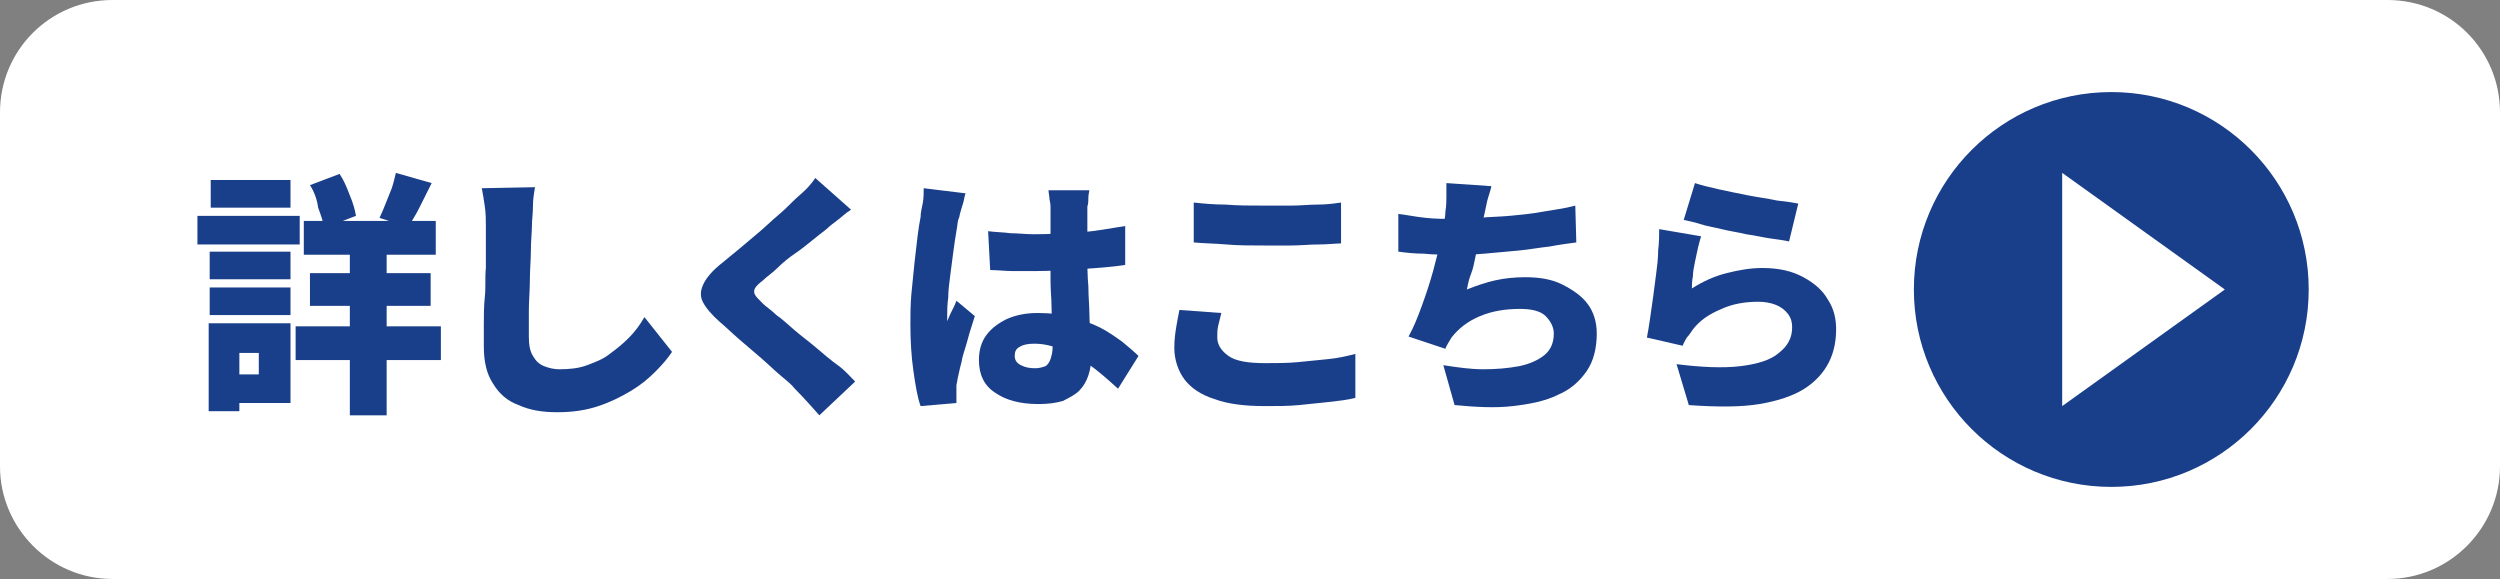
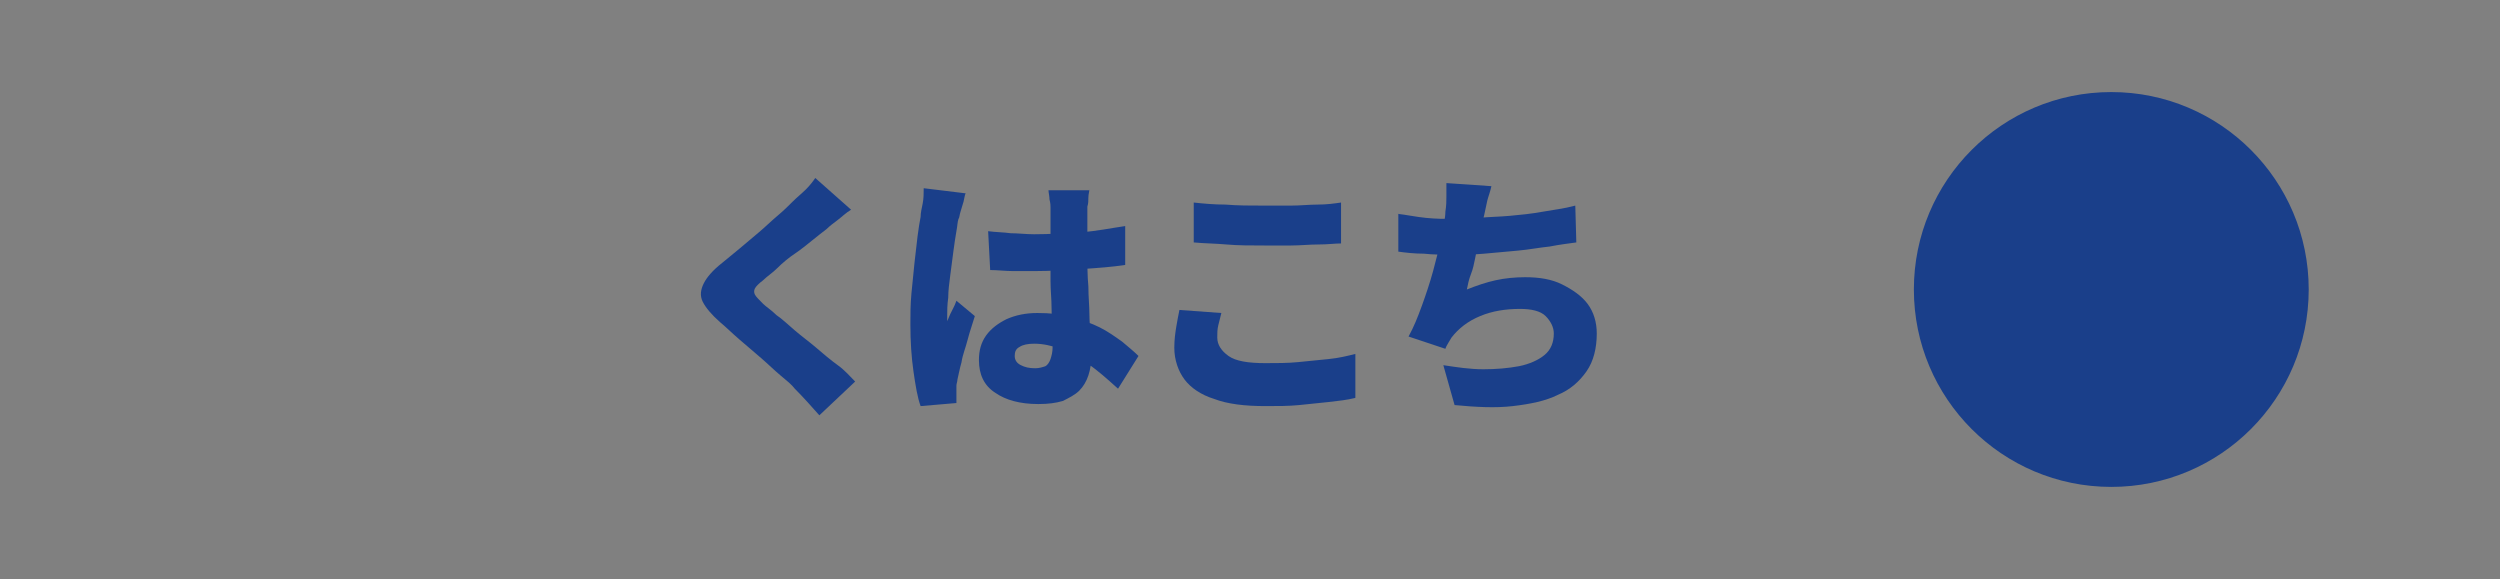
<svg xmlns="http://www.w3.org/2000/svg" version="1.1" id="レイヤー_1" x="0px" y="0px" viewBox="0 0 244.4 56.6" style="enable-background:new 0 0 244.4 56.6;" xml:space="preserve">
  <rect x="0" y="0" width="244.4" height="56.6" fill="#808080" stroke="none" />
  <style type="text/css">
	.st0{fill:#FFFFFF;}
	.st1{fill:#1A3F8A;}
</style>
  <g>
    <g>
-       <path class="st0" d="M0,45.6c0,6,4.9,11,11,11h222.4c6.1,0,11-5,11-11V11c0-6.1-4.9-11-11-11H11C4.9,0,0,4.9,0,11V45.6z" />
-     </g>
+       </g>
    <g>
      <g>
        <g>
-           <path class="st1" d="M19.3,21.1h10v2.8h-10V21.1z M20.4,31.6h3v8.6h-3V31.6z M20.5,24.6h7.9v2.7h-7.9V24.6z M20.5,28.1h7.9v2.7      h-7.9V28.1z M20.6,17.6h7.8v2.7h-7.8V17.6z M22.2,31.6h6.2v7.8h-6.2v-2.8h3.1v-2.1h-3.1V31.6z M28.9,31.9h14.2v3.3H28.9V31.9z       M29.7,21.6h12.9v3.3H29.7V21.6z M30.3,26.7h11.8v3.2H30.3V26.7z M30.3,18.1l2.9-1.1c0.4,0.6,0.7,1.3,1,2.1      c0.3,0.7,0.5,1.4,0.6,2l-3.1,1.2c-0.1-0.6-0.3-1.2-0.6-2C31,19.5,30.7,18.7,30.3,18.1z M34.2,22.8h3.6v17.8h-3.6V22.8z       M38.7,16.9l3.5,1c-0.4,0.8-0.8,1.6-1.2,2.4c-0.4,0.8-0.8,1.4-1.1,1.9l-2.8-0.9c0.2-0.4,0.4-0.9,0.6-1.4s0.4-1,0.6-1.5      C38.5,17.8,38.6,17.3,38.7,16.9z" />
-           <path class="st1" d="M52.3,18.3c-0.1,0.6-0.2,1.2-0.2,1.9S52,21.5,52,22.1c0,0.6-0.1,1.4-0.1,2.4c0,0.9-0.1,1.9-0.1,2.9      s-0.1,2-0.1,3s0,1.8,0,2.5c0,0.8,0.1,1.4,0.4,1.9c0.3,0.5,0.6,0.8,1.1,1c0.5,0.2,1,0.3,1.5,0.3c1,0,1.9-0.1,2.7-0.4      c0.8-0.3,1.6-0.6,2.2-1.1c0.7-0.5,1.3-1,1.9-1.6c0.6-0.6,1.1-1.3,1.5-2l2.7,3.4c-0.4,0.6-0.9,1.2-1.6,1.9      c-0.7,0.7-1.4,1.3-2.4,1.9s-2,1.1-3.2,1.5c-1.2,0.4-2.5,0.6-4,0.6s-2.7-0.2-3.8-0.7c-1.1-0.4-1.9-1.1-2.5-2.1      c-0.6-0.9-0.9-2.1-0.9-3.6c0-0.6,0-1.4,0-2.2s0-1.8,0.1-2.7s0-1.9,0.1-2.8c0-0.9,0-1.7,0-2.4c0-0.7,0-1.2,0-1.6      c0-0.7,0-1.3-0.1-2c-0.1-0.7-0.2-1.3-0.3-1.8L52.3,18.3z" />
          <path class="st1" d="M83.2,20.5c-0.5,0.3-0.9,0.7-1.3,1c-0.4,0.3-0.8,0.6-1.1,0.9c-0.4,0.3-0.9,0.7-1.4,1.1      c-0.5,0.4-1.1,0.9-1.7,1.3s-1.2,0.9-1.7,1.4s-1,0.8-1.4,1.2c-0.4,0.3-0.7,0.6-0.8,0.8c-0.1,0.2-0.1,0.4,0,0.6      c0.1,0.2,0.4,0.5,0.8,0.9c0.3,0.3,0.8,0.6,1.3,1.1c0.6,0.4,1.2,1,1.8,1.5c0.7,0.6,1.4,1.1,2.1,1.7c0.7,0.6,1.4,1.2,2.1,1.7      s1.2,1.1,1.7,1.6l-3.5,3.3c-0.8-0.9-1.6-1.8-2.4-2.6c-0.3-0.4-0.8-0.8-1.4-1.3s-1.2-1.1-1.9-1.7s-1.4-1.2-2.1-1.8      S71,32,70.4,31.5c-0.8-0.7-1.4-1.4-1.7-2c-0.3-0.6-0.2-1.2,0.1-1.8c0.3-0.6,0.9-1.3,1.8-2c0.5-0.4,1.1-0.9,1.7-1.4      c0.6-0.5,1.2-1,1.9-1.6c0.6-0.5,1.2-1.1,1.8-1.6c0.6-0.5,1.1-1,1.5-1.4c0.4-0.4,0.9-0.8,1.3-1.2c0.4-0.4,0.7-0.8,0.9-1.1      L83.2,20.5z" />
          <path class="st1" d="M94.4,18.9c-0.1,0.2-0.1,0.4-0.2,0.8c-0.1,0.3-0.2,0.7-0.3,1c-0.1,0.3-0.1,0.6-0.2,0.7      c-0.1,0.3-0.1,0.7-0.2,1.2c-0.1,0.6-0.2,1.2-0.3,2s-0.2,1.5-0.3,2.3s-0.2,1.5-0.2,2.2c-0.1,0.7-0.1,1.3-0.1,1.7c0,0,0,0.1,0,0.3      c0,0.1,0,0.2,0,0.3c0.1-0.2,0.2-0.5,0.3-0.7c0.1-0.2,0.2-0.4,0.3-0.6c0.1-0.2,0.2-0.4,0.3-0.7l1.8,1.5c-0.2,0.7-0.5,1.5-0.7,2.3      c-0.2,0.8-0.5,1.5-0.6,2.2c-0.2,0.7-0.3,1.3-0.4,1.7c0,0.2-0.1,0.4-0.1,0.6s0,0.4,0,0.6s0,0.3,0,0.5c0,0.2,0,0.4,0,0.6L90,39.7      c-0.3-0.8-0.5-2-0.7-3.4c-0.2-1.4-0.3-2.9-0.3-4.6c0-0.9,0-1.9,0.1-3c0.1-1,0.2-2,0.3-3c0.1-0.9,0.2-1.8,0.3-2.6      c0.1-0.8,0.2-1.4,0.3-1.9c0-0.4,0.1-0.8,0.2-1.3c0.1-0.5,0.1-1,0.1-1.5L94.4,18.9z M106.5,18.5c0,0.2-0.1,0.5-0.1,0.8      c0,0.3,0,0.6-0.1,0.9c0,0.2,0,0.6,0,1c0,0.4,0,1,0,1.5c0,0.6,0,1.2,0,1.9c0,1.2,0,2.4,0.1,3.4c0,1,0.1,1.9,0.1,2.7      c0,0.8,0.1,1.5,0.1,2.2c0,0.7,0.1,1.3,0.1,1.8c0,0.7-0.1,1.4-0.3,2c-0.2,0.6-0.5,1.1-0.9,1.5c-0.4,0.4-1,0.7-1.6,1      c-0.7,0.2-1.4,0.3-2.4,0.3c-1.8,0-3.2-0.4-4.2-1.1c-1.1-0.7-1.6-1.8-1.6-3.2c0-0.9,0.2-1.7,0.7-2.4c0.5-0.7,1.2-1.2,2-1.6      c0.9-0.4,1.9-0.6,3-0.6c1.2,0,2.4,0.1,3.4,0.4c1,0.3,1.9,0.6,2.7,1c0.8,0.4,1.5,0.9,2.2,1.4c0.6,0.5,1.2,1,1.6,1.4l-2,3.2      c-1-0.9-2-1.8-2.9-2.4c-0.9-0.7-1.8-1.2-2.7-1.5c-0.9-0.3-1.7-0.5-2.6-0.5c-0.6,0-1.1,0.1-1.4,0.3c-0.4,0.2-0.5,0.5-0.5,0.9      c0,0.4,0.2,0.7,0.6,0.9c0.4,0.2,0.8,0.3,1.4,0.3c0.4,0,0.7-0.1,1-0.2c0.2-0.1,0.4-0.4,0.5-0.7c0.1-0.3,0.2-0.7,0.2-1.1      c0-0.4,0-1,0-1.6c0-0.7-0.1-1.4-0.1-2.3s-0.1-1.7-0.1-2.6c0-0.9,0-1.9,0-2.8c0-1,0-1.9,0-2.7c0-0.8,0-1.4,0-1.7      c0-0.2,0-0.4-0.1-0.8c0-0.3-0.1-0.7-0.1-0.9H106.5z M96.6,22.6c0.7,0.1,1.5,0.1,2.2,0.2c0.7,0,1.5,0.1,2.3,0.1      c1.5,0,3.1-0.1,4.6-0.2s2.9-0.4,4.3-0.6v3.8c-1.3,0.2-2.7,0.3-4.2,0.4s-3.1,0.2-4.6,0.2c-0.7,0-1.5,0-2.2,0      c-0.7,0-1.5-0.1-2.2-0.1L96.6,22.6z" />
          <path class="st1" d="M119.4,30.6c-0.1,0.4-0.2,0.8-0.3,1.2S119,32.6,119,33c0,0.7,0.4,1.3,1.1,1.8s1.9,0.7,3.6,0.7      c1.1,0,2.2,0,3.2-0.1c1-0.1,2-0.2,3-0.3s1.8-0.3,2.6-0.5l0,4.3c-0.8,0.2-1.7,0.3-2.6,0.4c-0.9,0.1-1.9,0.2-2.9,0.3      c-1,0.1-2.1,0.1-3.3,0.1c-2,0-3.7-0.2-5-0.7c-1.3-0.4-2.3-1.1-2.9-1.9c-0.6-0.8-1-1.9-1-3.1c0-0.8,0.1-1.5,0.2-2.1      c0.1-0.6,0.2-1.1,0.3-1.6L119.4,30.6z M116.7,19.8c0.9,0.1,2,0.2,3.1,0.2c1.2,0.1,2.4,0.1,3.8,0.1c0.8,0,1.7,0,2.6,0      s1.8-0.1,2.6-0.1c0.9,0,1.6-0.1,2.3-0.2v4c-0.6,0-1.3,0.1-2.2,0.1c-0.9,0-1.8,0.1-2.7,0.1c-0.9,0-1.8,0-2.6,0      c-1.3,0-2.6,0-3.7-0.1c-1.1-0.1-2.2-0.1-3.2-0.2V19.8z" />
          <path class="st1" d="M136.6,20.9c0.9,0.1,1.8,0.3,2.8,0.4c1,0.1,1.8,0.1,2.6,0.1c0.8,0,1.7,0,2.6-0.1s1.9-0.1,3-0.2      c1.1-0.1,2.1-0.2,3.2-0.4c1.1-0.2,2.1-0.3,3.2-0.6l0.1,3.6c-0.7,0.1-1.6,0.2-2.6,0.4c-1,0.1-2,0.3-3.1,0.4s-2.2,0.2-3.3,0.3      s-2.1,0.1-3,0.1c-1,0-2,0-2.9-0.1c-0.9,0-1.8-0.1-2.5-0.2V20.9z M145.8,18.2c-0.1,0.5-0.3,1-0.4,1.4c-0.1,0.5-0.2,0.9-0.3,1.4      c-0.1,0.4-0.2,0.8-0.3,1.3c-0.1,0.5-0.2,1-0.3,1.5c-0.1,0.5-0.2,1-0.3,1.5s-0.2,1-0.4,1.5s-0.3,1-0.4,1.5c1-0.4,1.9-0.7,2.8-0.9      c0.9-0.2,1.9-0.3,2.9-0.3c1.4,0,2.6,0.2,3.6,0.7c1,0.5,1.9,1.1,2.5,1.9c0.6,0.8,0.9,1.8,0.9,2.9c0,1.4-0.3,2.7-1,3.7      s-1.6,1.8-2.8,2.3c-1.2,0.6-2.7,0.9-4.4,1.1c-1.7,0.2-3.6,0.1-5.7-0.1l-1.1-3.9c1.3,0.2,2.6,0.4,3.9,0.4c1.3,0,2.4-0.1,3.5-0.3      c1-0.2,1.9-0.6,2.5-1.1s0.9-1.2,0.9-2.1c0-0.6-0.3-1.2-0.8-1.7s-1.4-0.7-2.5-0.7c-1.4,0-2.7,0.2-3.9,0.7      c-1.2,0.5-2.1,1.2-2.8,2.1c-0.1,0.2-0.2,0.3-0.3,0.5c-0.1,0.2-0.2,0.3-0.3,0.6l-3.6-1.2c0.5-0.9,0.9-1.9,1.3-3      c0.4-1.1,0.8-2.3,1.1-3.4c0.3-1.2,0.6-2.2,0.8-3.3c0.2-1,0.4-1.9,0.4-2.5c0.1-0.6,0.1-1.1,0.1-1.5s0-0.8,0-1.3L145.8,18.2z" />
-           <path class="st1" d="M166.3,23.1c-0.1,0.3-0.2,0.7-0.3,1.1c-0.1,0.5-0.2,0.9-0.3,1.4c-0.1,0.5-0.2,1-0.2,1.4      c-0.1,0.5-0.1,0.9-0.1,1.2c1.1-0.7,2.2-1.2,3.4-1.5c1.2-0.3,2.3-0.5,3.5-0.5c1.6,0,2.9,0.3,4,0.9c1.1,0.6,1.9,1.3,2.4,2.2      c0.6,0.9,0.8,1.9,0.8,2.9c0,1.1-0.2,2.2-0.7,3.2c-0.5,1-1.3,1.9-2.4,2.6c-1.1,0.7-2.6,1.2-4.4,1.5c-1.8,0.3-4.1,0.3-6.9,0.1      l-1.2-4c2.4,0.3,4.5,0.4,6.2,0.2c1.7-0.2,3-0.6,3.8-1.3c0.9-0.7,1.3-1.5,1.3-2.5c0-0.5-0.1-0.9-0.4-1.3      c-0.3-0.4-0.7-0.7-1.2-0.9s-1.1-0.3-1.7-0.3c-1.3,0-2.5,0.2-3.6,0.7c-1.2,0.5-2.1,1.1-2.8,2c-0.2,0.3-0.4,0.6-0.6,0.8      c-0.1,0.2-0.3,0.5-0.4,0.8l-3.5-0.8c0.1-0.5,0.2-1.1,0.3-1.8c0.1-0.7,0.2-1.4,0.3-2.1c0.1-0.7,0.2-1.5,0.3-2.3      c0.1-0.8,0.2-1.5,0.2-2.3c0.1-0.8,0.1-1.5,0.1-2.1L166.3,23.1z M165.7,17.9c0.6,0.2,1.4,0.4,2.3,0.6c0.9,0.2,1.9,0.4,2.9,0.6      c1,0.2,1.9,0.3,2.8,0.5c0.9,0.1,1.6,0.2,2.1,0.3l-0.9,3.7c-0.5-0.1-1.1-0.2-1.9-0.3c-0.7-0.1-1.5-0.3-2.3-0.4      c-0.8-0.2-1.6-0.3-2.4-0.5c-0.8-0.2-1.5-0.3-2.1-0.5s-1.2-0.3-1.6-0.4L165.7,17.9z" />
        </g>
      </g>
      <g>
        <circle class="st1" cx="206.4" cy="28.3" r="19.3" />
-         <polygon class="st0" points="217.5,28.3 201.6,16.9 201.6,39.7    " />
      </g>
    </g>
  </g>
</svg>